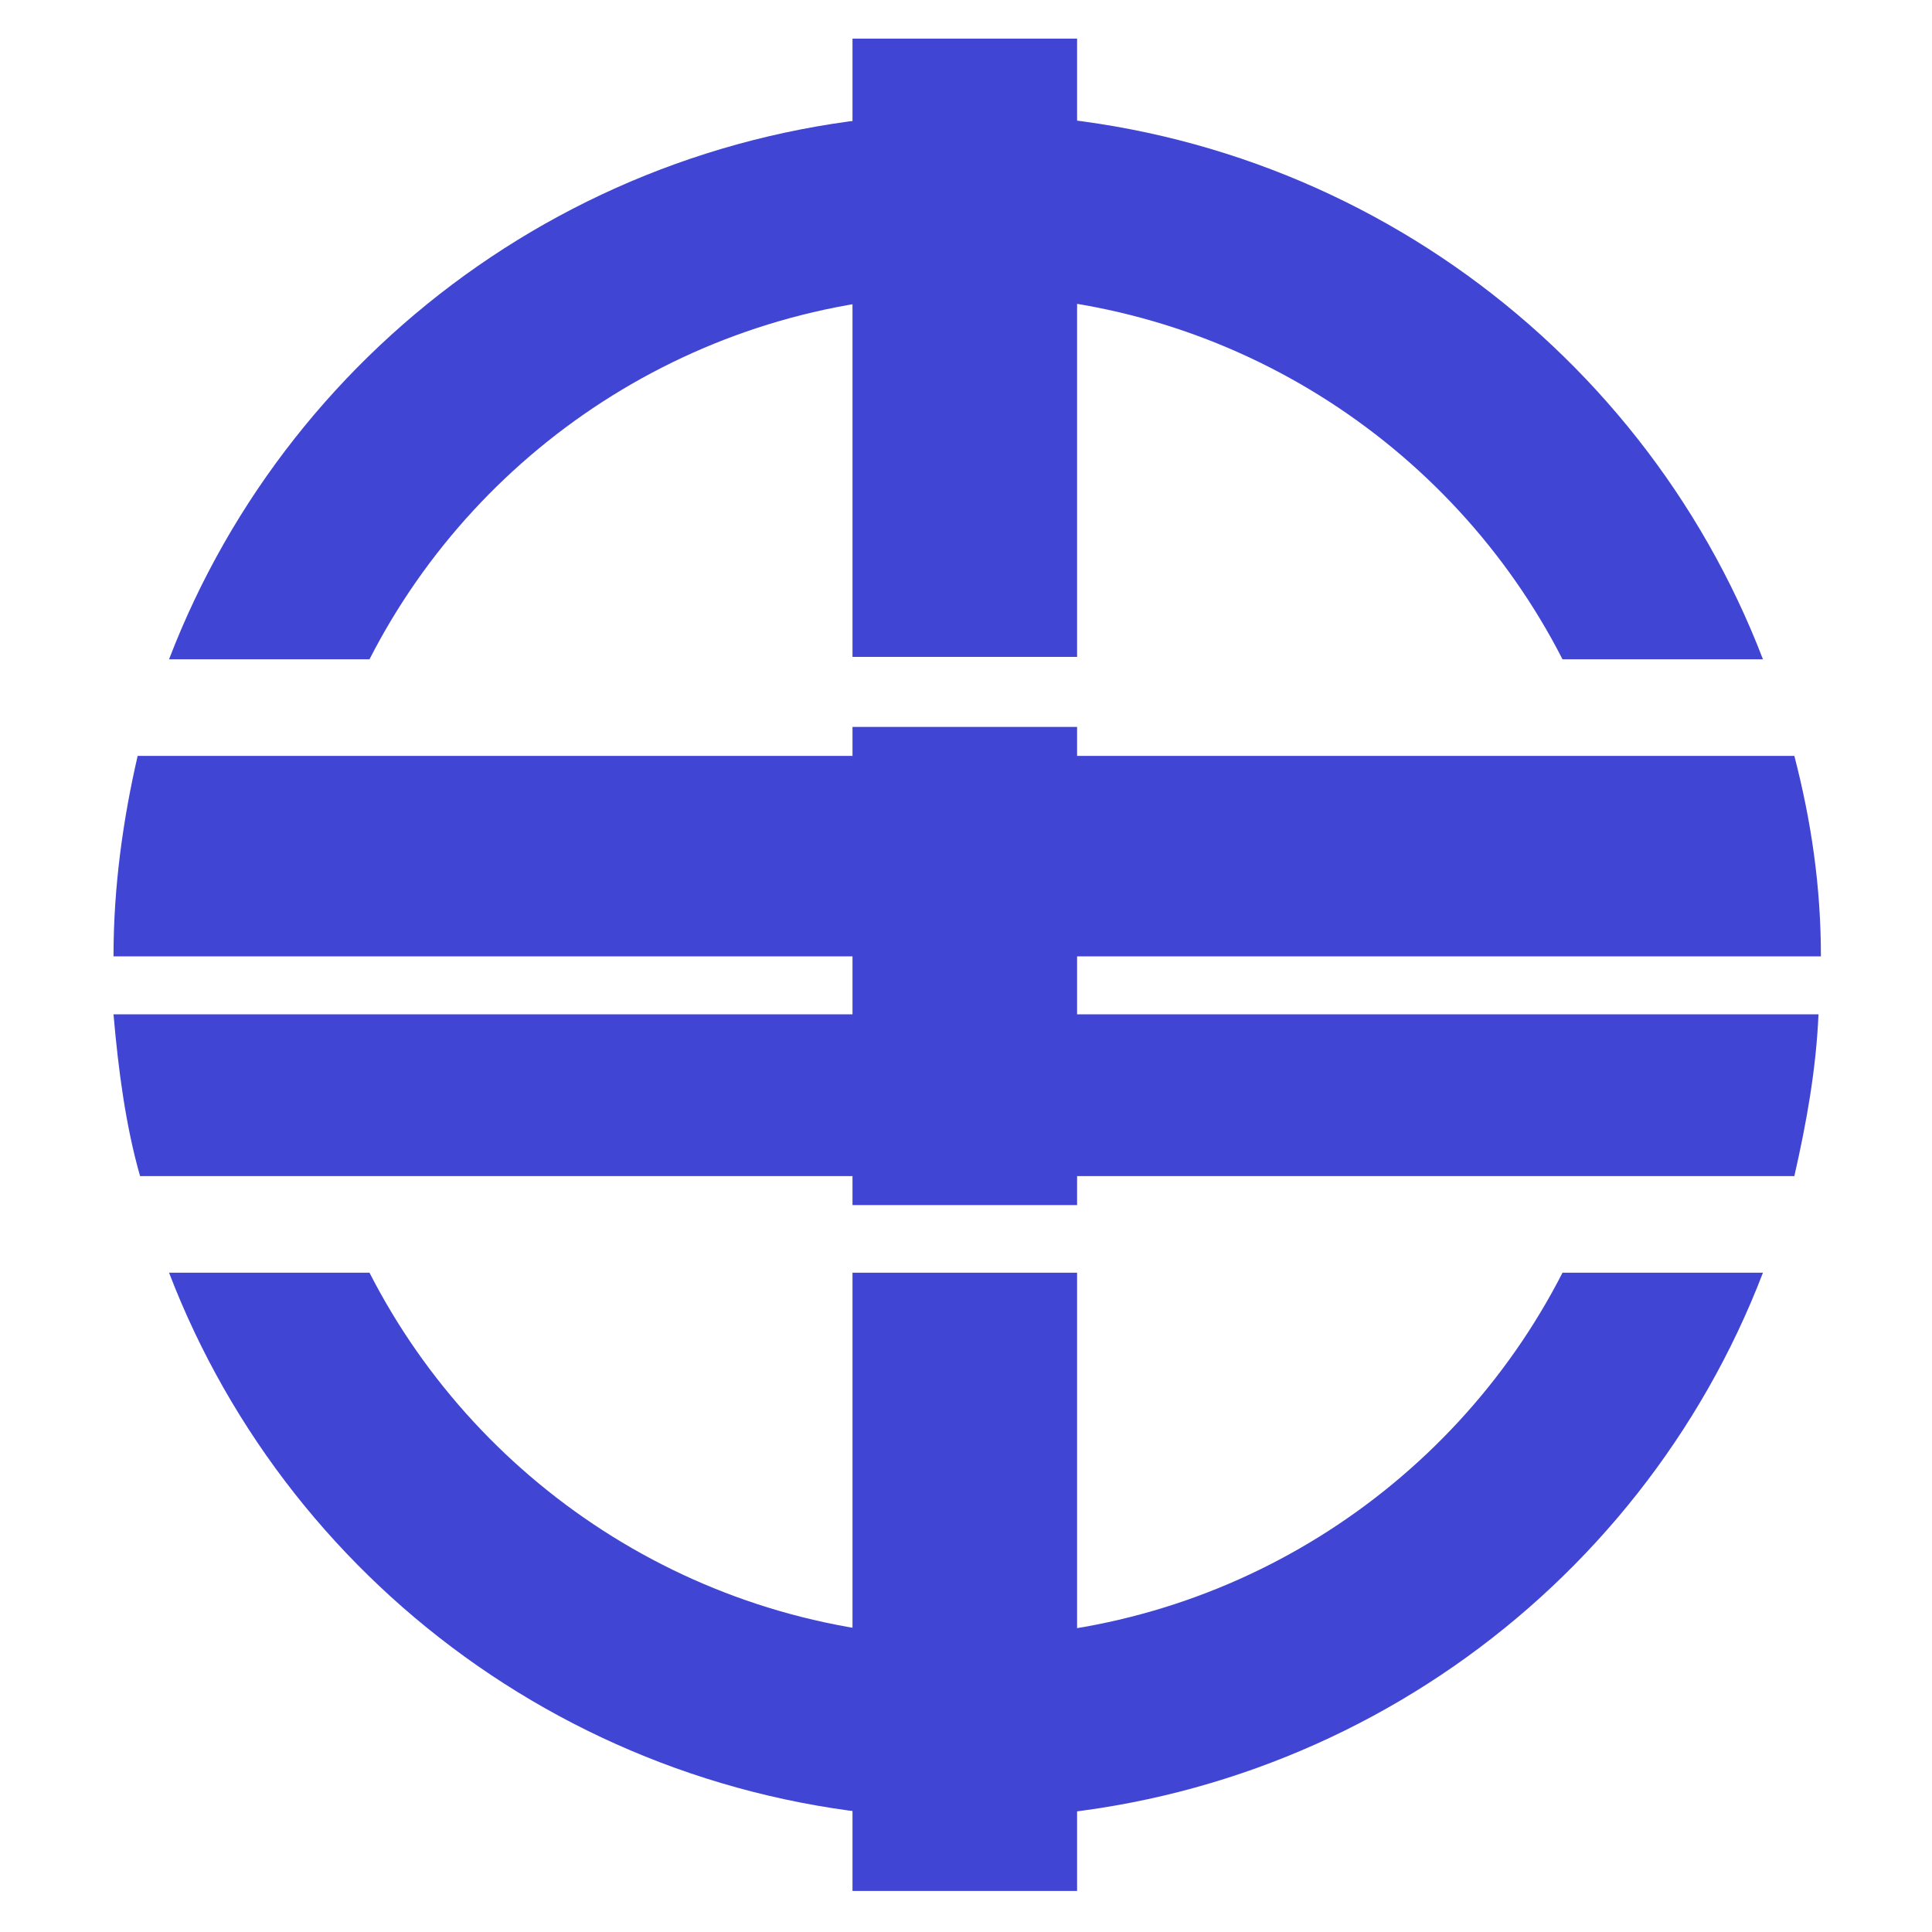
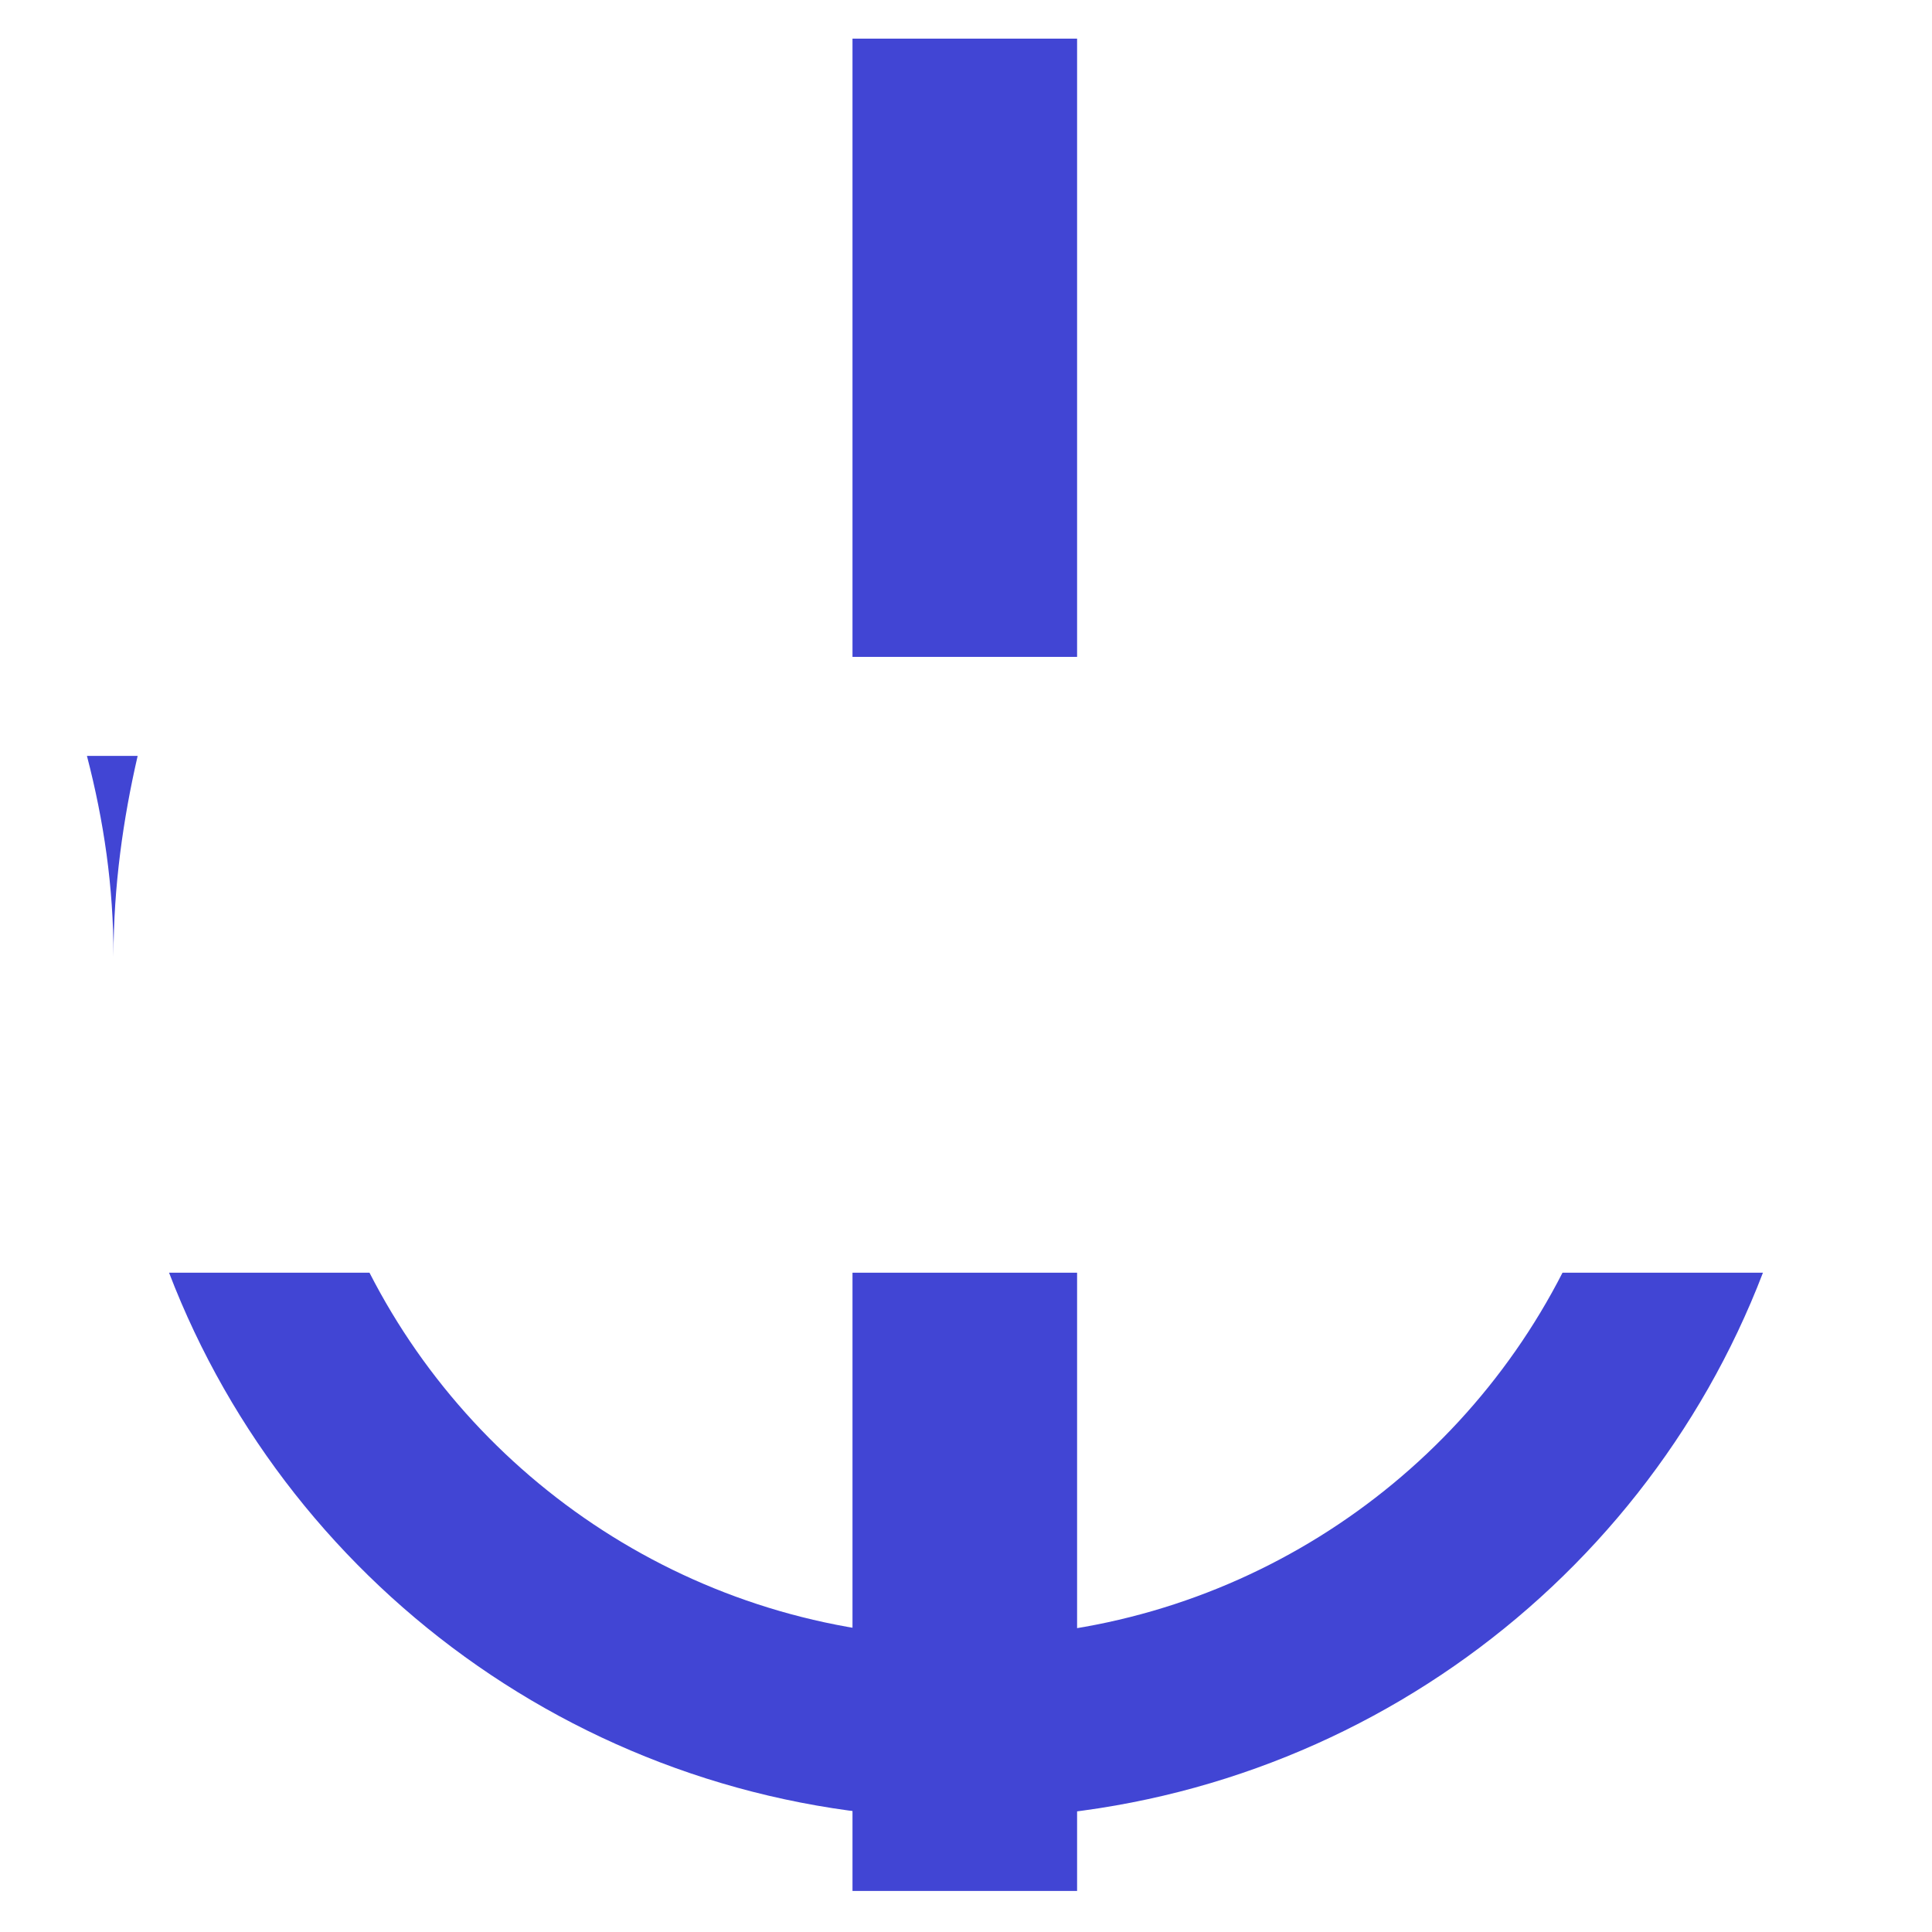
<svg xmlns="http://www.w3.org/2000/svg" version="1.1" id="Layer_2" x="0px" y="0px" viewBox="0 0 80 80" style="enable-background:new 0 0 80 80;" width="80" height="80" xml:space="preserve">
  <style type="text/css"> .st0{fill:#4145D4;} </style>
  <g>
    <g>
      <path class="st0" d="M64.7,52.7c-4.6,9-14,15.1-24.7,15.1s-20.1-6.1-24.7-15.1H7C12.1,66,25,75.3,40,75.3S67.9,66,73,52.7H64.7z" />
-       <path class="st0" d="M15.3,27.3c4.6-9,14-15.1,24.7-15.1s20.1,6.1,24.7,15.1H73C67.9,14,55,4.7,40,4.7S12.1,14,7,27.3H15.3z" />
    </g>
    <rect x="35.3" y="1.6" class="st0" width="9.3" height="25.6" />
    <rect x="35.3" y="52.7" class="st0" width="9.3" height="25.6" />
-     <rect x="35.3" y="30.1" class="st0" width="9.3" height="19.8" />
    <g>
-       <path class="st0" d="M4.7,39.6h70.7c0-2.9-0.4-5.6-1.1-8.3H5.7C5.1,33.9,4.7,36.7,4.7,39.6z" />
+       <path class="st0" d="M4.7,39.6c0-2.9-0.4-5.6-1.1-8.3H5.7C5.1,33.9,4.7,36.7,4.7,39.6z" />
    </g>
    <g>
-       <path class="st0" d="M5.8,48.7h68.5c0.5-2.2,0.9-4.4,1-6.7H4.7C4.9,44.3,5.2,46.6,5.8,48.7z" />
-     </g>
+       </g>
  </g>
</svg>